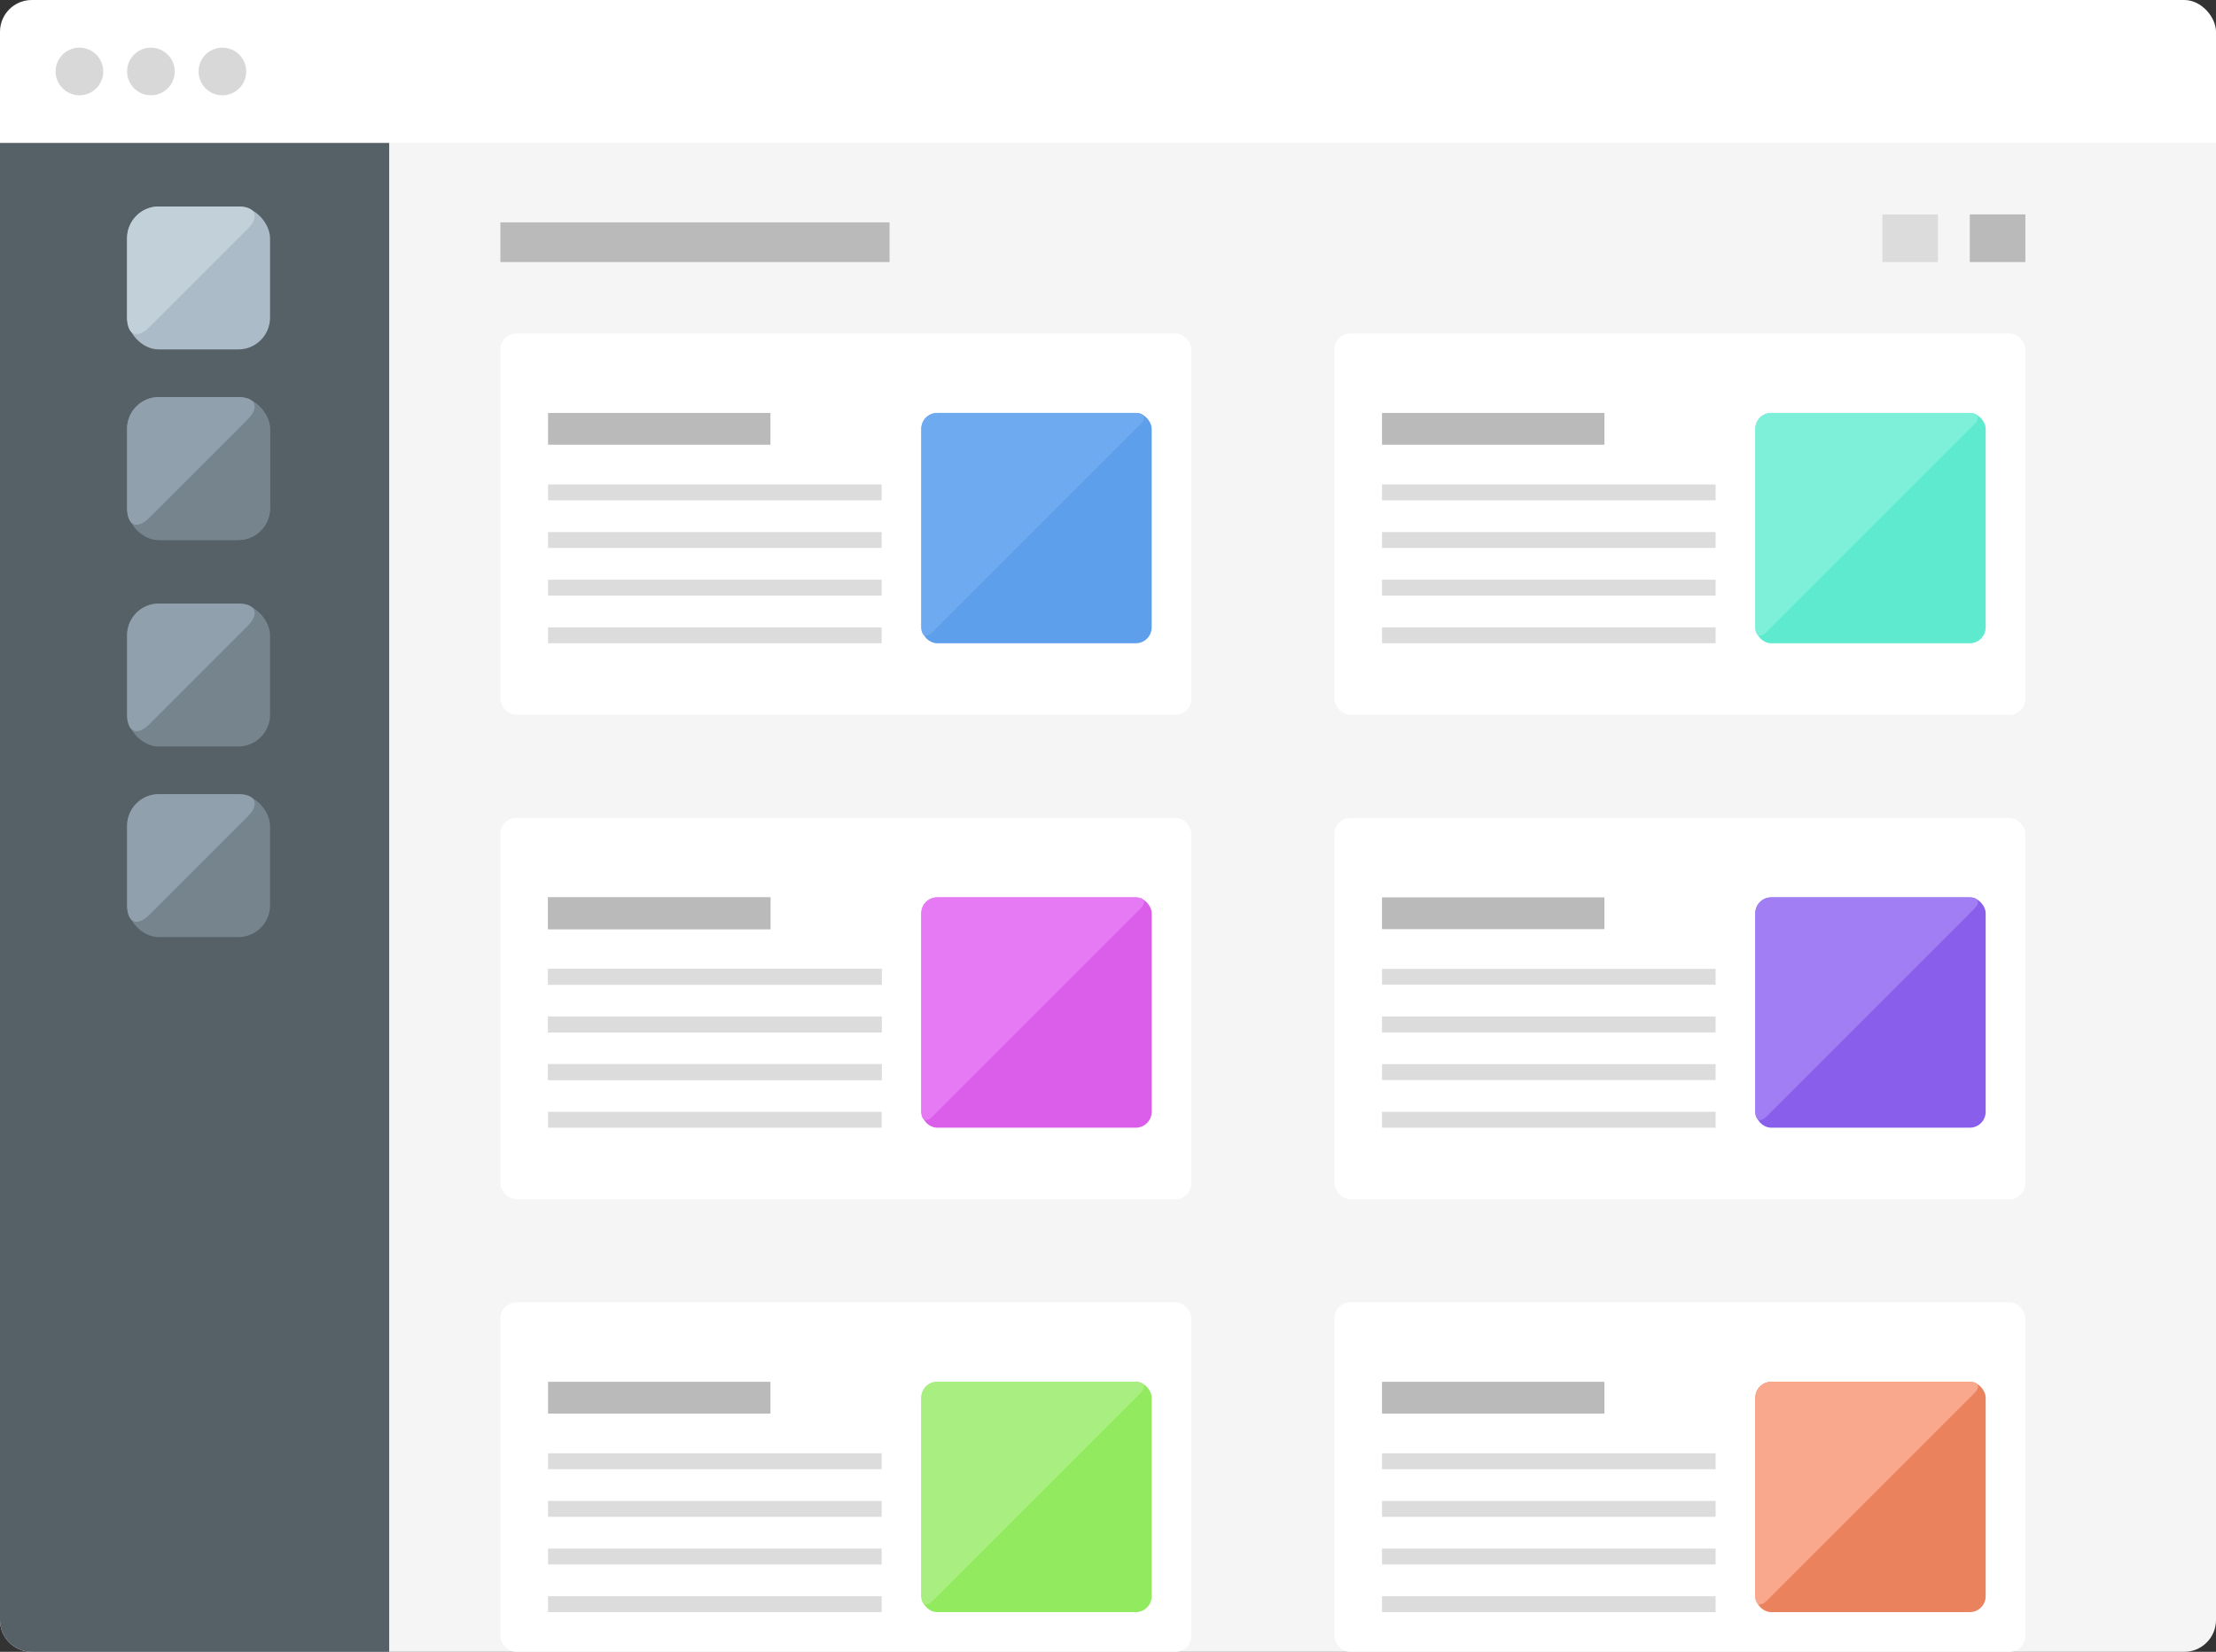
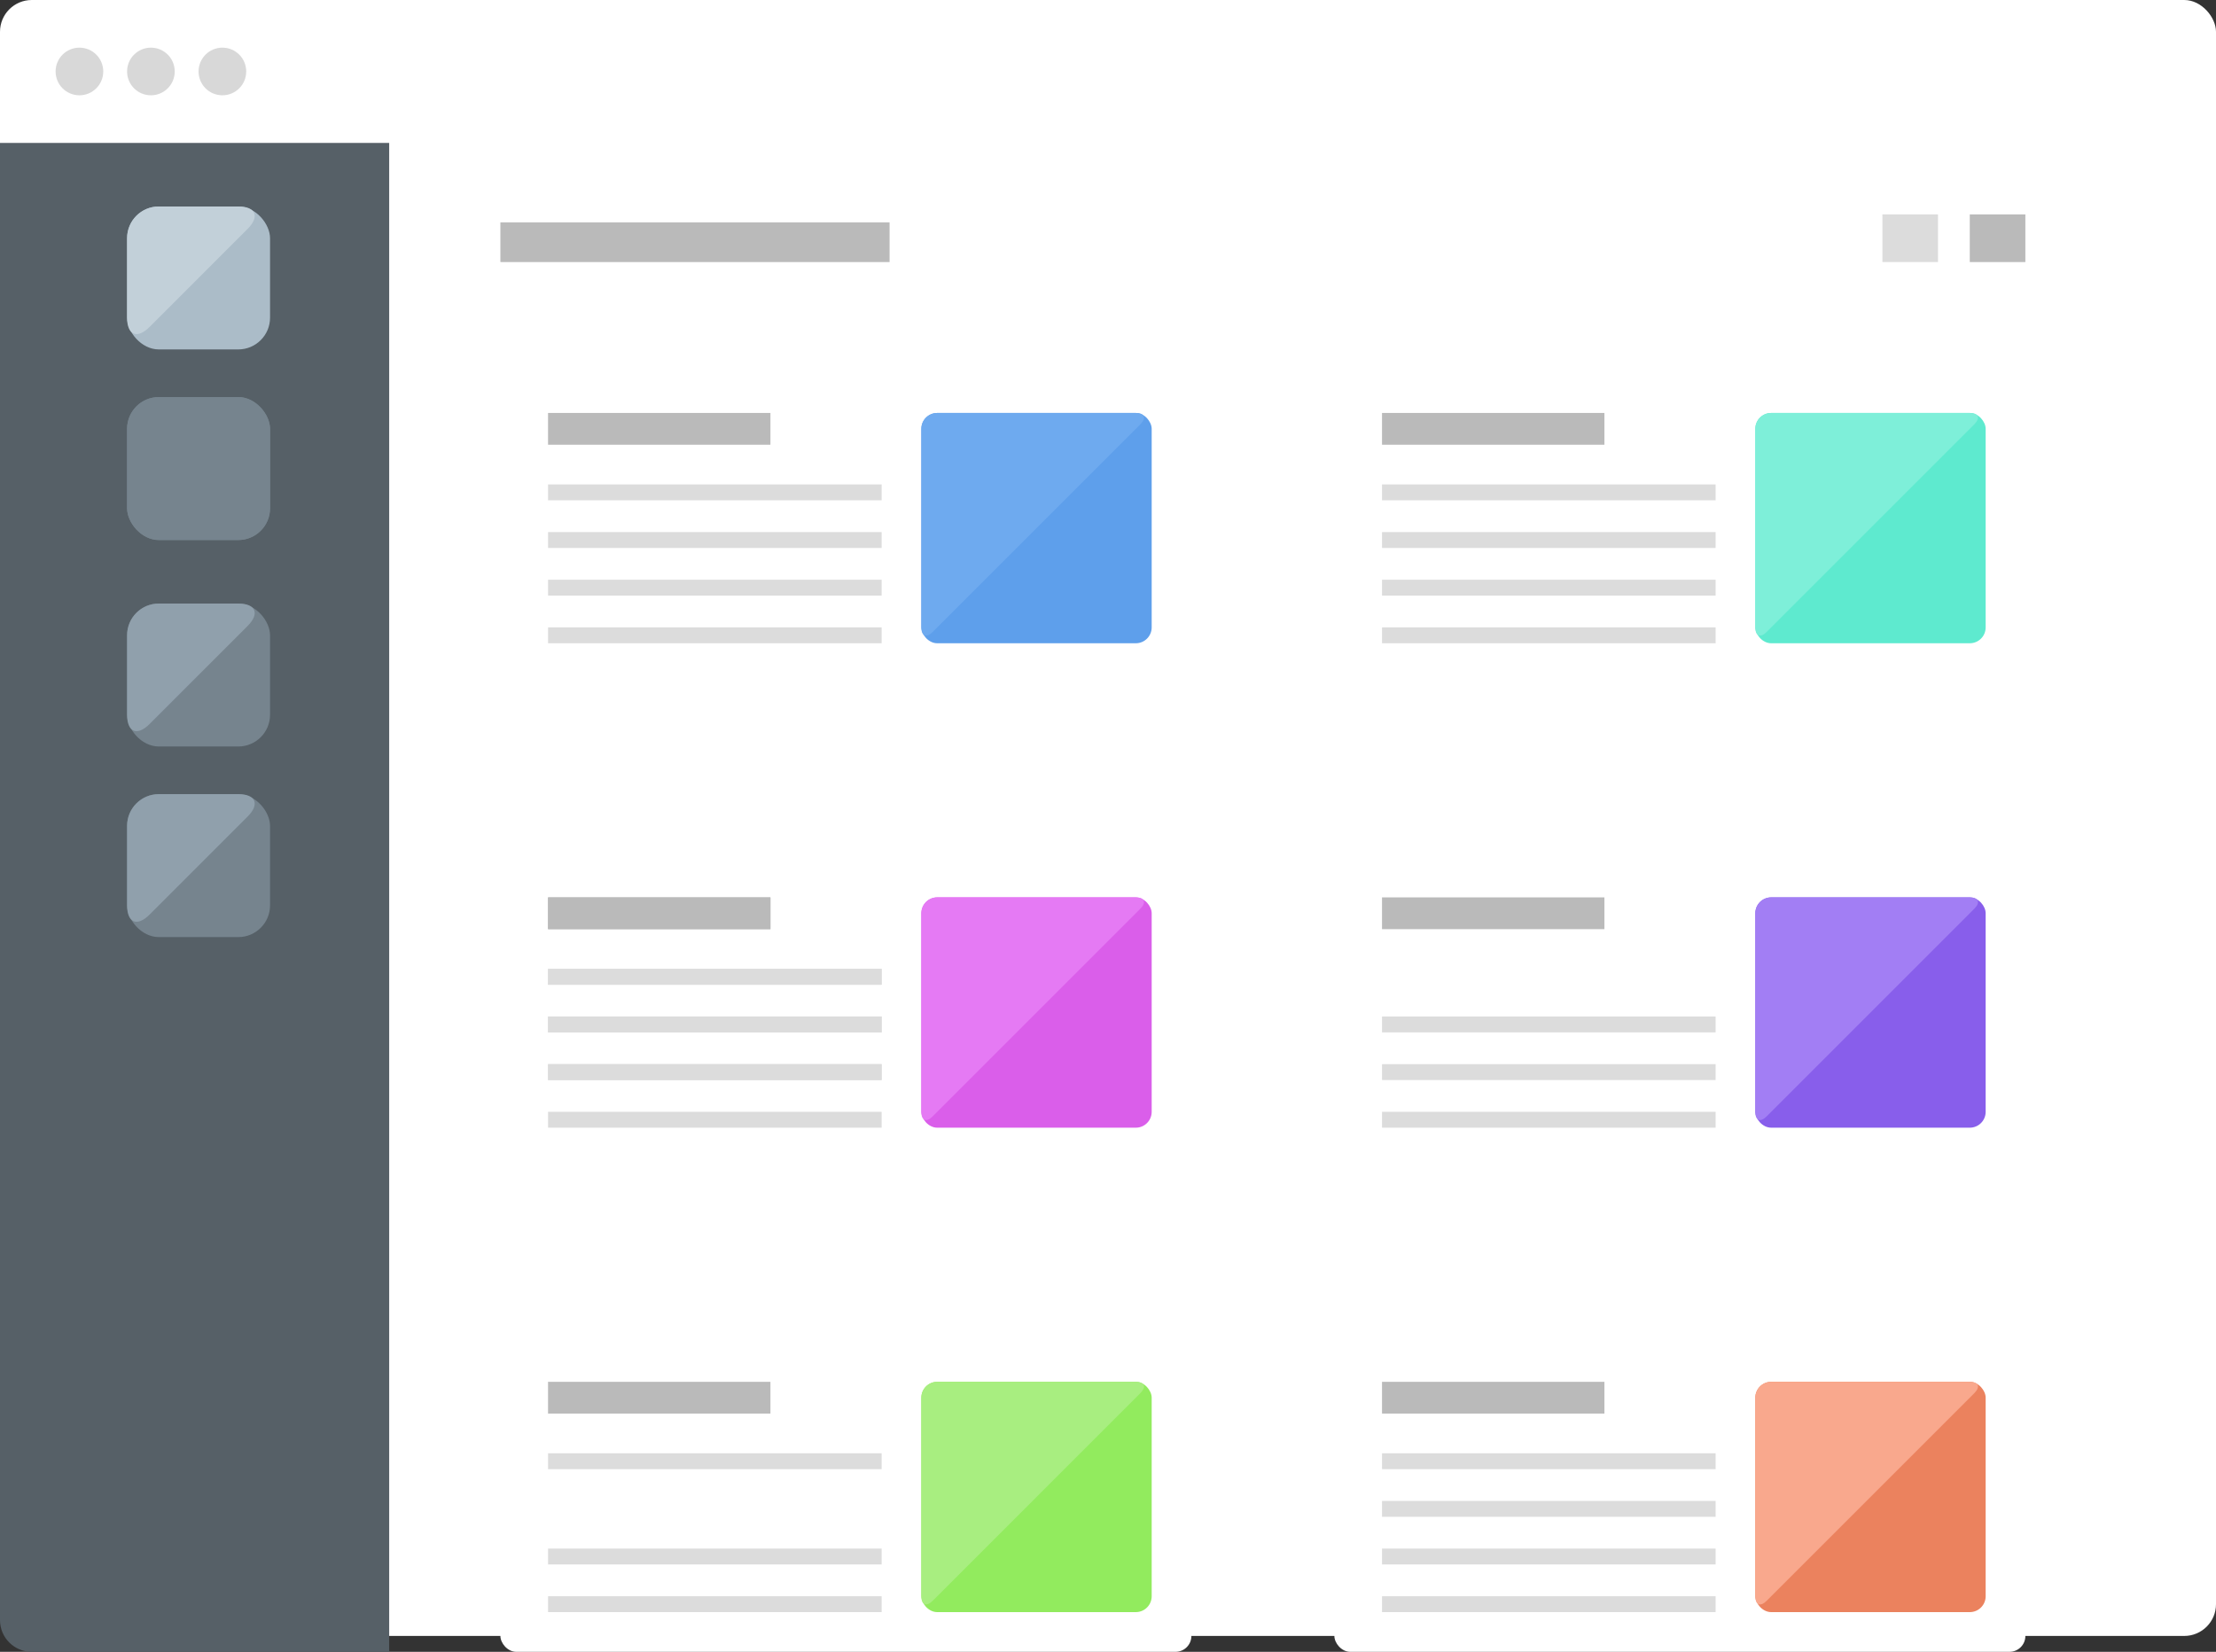
<svg xmlns="http://www.w3.org/2000/svg" xmlns:ns1="http://www.bohemiancoding.com/sketch/ns" width="279px" height="208px" viewBox="0 0 279 208" version="1.1">
  <rect x="0" y="0" width="279" height="208" fill="#333333" stroke="none" />
  <title>Browser</title>
  <desc>Created with Sketch.</desc>
  <defs />
  <g id="Page-1" stroke="none" stroke-width="1" fill="none" fill-rule="evenodd" ns1:type="MSPage">
    <g id="Browser" ns1:type="MSLayerGroup">
      <g id="BG-+-Bar" fill="#FFFFFF" ns1:type="MSShapeGroup">
        <rect id="Bar" x="0" y="0" width="279" height="206" rx="4" />
      </g>
      <g id="Window" transform="translate(0, 18)" fill="#F5F5F5" ns1:type="MSShapeGroup">
-         <path d="M0,67.996 L0,186.008 C0,188.213 1.782,190 3.998,190 L275.002,190 C277.21,190 279,188.2 279,186.008 L279,67.996 L279,0 L0,0 L0,67.996 Z" />
-       </g>
+         </g>
      <g id="Block" transform="translate(63, 42)" ns1:type="MSShapeGroup">
        <rect id="Rectangle-12" fill="#FFFFFF" x="0" y="0" width="87" height="48" rx="2" />
        <rect id="Rectangle-12" fill="#5E9FEB" x="53" y="10" width="29" height="29" rx="2" />
        <path d="M54.993,10 C53.892,10 53,10.9 53,11.993 L53,37.007 C53,38.108 53.633,38.367 54.418,37.582 L80.582,11.418 C81.365,10.635 81.1,10 80.007,10 L54.993,10 Z" id="Rectangle-12" fill="#6EAAEF" />
        <rect id="Rectangle-14" fill="#BABABA" x="6" y="10" width="28" height="4" />
        <rect id="Rectangle-14" fill="#DCDCDC" x="6" y="19" width="42" height="2" />
        <rect id="Rectangle-14" fill="#DCDCDC" x="6" y="25" width="42" height="2" />
        <rect id="Rectangle-14" fill="#DCDCDC" x="6" y="31" width="42" height="2" />
        <rect id="Rectangle-14" fill="#DCDCDC" x="6" y="37" width="42" height="2" />
      </g>
      <g id="Block" transform="translate(63, 103)" ns1:type="MSShapeGroup">
        <rect id="Rectangle-12" fill="#FFFFFF" x="0" y="0" width="87" height="48" rx="2" />
        <rect id="Rectangle-12" fill="#DA5EEA" x="53" y="10" width="29" height="29" rx="2" />
        <path d="M54.993,10 C53.892,10 53,10.9 53,11.993 L53,37.007 C53,38.108 53.633,38.367 54.418,37.582 L80.582,11.418 C81.365,10.635 81.1,10 80.007,10 L54.993,10 Z" id="Rectangle-12" fill="#E57AF4" />
        <rect id="Rectangle-14" fill="#BABABA" x="6" y="10" width="28" height="4" />
        <rect id="Rectangle-14" fill="#DCDCDC" x="6" y="19" width="42" height="2" />
        <rect id="Rectangle-14" fill="#DCDCDC" x="6" y="25" width="42" height="2" />
        <rect id="Rectangle-14" fill="#DCDCDC" x="6" y="31" width="42" height="2" />
        <rect id="Rectangle-14" fill="#BABABA" x="6" y="10" width="28" height="4" />
        <rect id="Rectangle-14" fill="#DCDCDC" x="6" y="19" width="42" height="2" />
        <rect id="Rectangle-14" fill="#DCDCDC" x="6" y="25" width="42" height="2" />
        <rect id="Rectangle-14" fill="#DCDCDC" x="6" y="31" width="42" height="2" />
        <rect id="Rectangle-14" fill="#DCDCDC" x="6" y="37" width="42" height="2" />
      </g>
      <g id="Block" transform="translate(63, 164)" ns1:type="MSShapeGroup">
        <rect id="Rectangle-12" fill="#FFFFFF" x="0" y="0" width="87" height="44" rx="2" />
        <rect id="Rectangle-12" fill="#92EB5E" x="53" y="10" width="29" height="29" rx="2" />
        <path d="M54.993,10 C53.892,10 53,10.9 53,11.993 L53,37.007 C53,38.108 53.633,38.367 54.418,37.582 L80.582,11.418 C81.365,10.635 81.1,10 80.007,10 L54.993,10 Z" id="Rectangle-12" fill="#A8EE80" />
        <rect id="Rectangle-14" fill="#BABABA" x="6" y="10" width="28" height="4" />
        <rect id="Rectangle-14" fill="#DCDCDC" x="6" y="19" width="42" height="2" />
-         <rect id="Rectangle-14" fill="#DCDCDC" x="6" y="25" width="42" height="2" />
        <rect id="Rectangle-14" fill="#DCDCDC" x="6" y="31" width="42" height="2" />
        <rect id="Rectangle-14" fill="#DCDCDC" x="6" y="37" width="42" height="2" />
      </g>
      <g id="Block" transform="translate(168, 164)" ns1:type="MSShapeGroup">
        <rect id="Rectangle-12" fill="#FFFFFF" x="0" y="0" width="87" height="44" rx="2" />
        <rect id="Rectangle-12" fill="#EB825E" x="53" y="10" width="29" height="29" rx="2" />
        <path d="M54.993,10 C53.892,10 53,10.9 53,11.993 L53,37.007 C53,38.108 53.633,38.367 54.418,37.582 L80.582,11.418 C81.365,10.635 81.1,10 80.007,10 L54.993,10 Z" id="Rectangle-12" fill="#F9A88D" />
        <rect id="Rectangle-14" fill="#BABABA" x="6" y="10" width="28" height="4" />
        <rect id="Rectangle-14" fill="#DCDCDC" x="6" y="19" width="42" height="2" />
        <rect id="Rectangle-14" fill="#DCDCDC" x="6" y="25" width="42" height="2" />
        <rect id="Rectangle-14" fill="#DCDCDC" x="6" y="31" width="42" height="2" />
        <rect id="Rectangle-14" fill="#DCDCDC" x="6" y="37" width="42" height="2" />
      </g>
      <g id="Block" transform="translate(168, 103)" ns1:type="MSShapeGroup">
        <rect id="Rectangle-12" fill="#FFFFFF" x="0" y="0" width="87" height="48" rx="2" />
        <rect id="Rectangle-12" fill="#885EEB" x="53" y="10" width="29" height="29" rx="2" />
        <path d="M54.993,10 C53.892,10 53,10.9 53,11.993 L53,37.007 C53,38.108 53.633,38.367 54.418,37.582 L80.582,11.418 C81.365,10.635 81.1,10 80.007,10 L54.993,10 Z" id="Rectangle-12" fill="#A27EF4" />
        <rect id="Rectangle-14" fill="#BABABA" x="6" y="10" width="28" height="4" />
-         <rect id="Rectangle-14" fill="#DCDCDC" x="6" y="19" width="42" height="2" />
        <rect id="Rectangle-14" fill="#DCDCDC" x="6" y="25" width="42" height="2" />
        <rect id="Rectangle-14" fill="#DCDCDC" x="6" y="31" width="42" height="2" />
        <rect id="Rectangle-14" fill="#DCDCDC" x="6" y="37" width="42" height="2" />
      </g>
      <g id="Block" transform="translate(168, 42)" ns1:type="MSShapeGroup">
        <rect id="Rectangle-12" fill="#FFFFFF" x="0" y="0" width="87" height="48" rx="2" />
        <rect id="Rectangle-12" fill="#5EEACF" x="53" y="10" width="29" height="29" rx="2" />
        <path d="M54.993,10 C53.892,10 53,10.9 53,11.993 L53,37.007 C53,38.108 53.633,38.367 54.418,37.582 L80.582,11.418 C81.365,10.635 81.1,10 80.007,10 L54.993,10 Z" id="Rectangle-12" fill="#7EEFD9" />
        <rect id="Rectangle-14" fill="#BABABA" x="6" y="10" width="28" height="4" />
        <rect id="Rectangle-14" fill="#DCDCDC" x="6" y="19" width="42" height="2" />
        <rect id="Rectangle-14" fill="#DCDCDC" x="6" y="25" width="42" height="2" />
        <rect id="Rectangle-14" fill="#DCDCDC" x="6" y="31" width="42" height="2" />
        <rect id="Rectangle-14" fill="#DCDCDC" x="6" y="37" width="42" height="2" />
      </g>
      <g id="Sidebar" transform="translate(0, 18)" ns1:type="MSShapeGroup">
        <path d="M0,13.995 L0,186.01 C0,188.213 1.787,190 4.01,190 L31.995,190 L49,190 L49,0 L31.995,0 L18.002,0 L0,0 L0,13.995 Z" fill="#566067" />
        <rect id="nav-item" fill="#ABBCC8" x="16" y="8" width="18" height="18" rx="4" />
        <path d="M19.995,8 C17.789,8 16,9.792 16,11.995 L16,22.005 C16,24.211 17.266,24.734 18.832,23.168 L31.168,10.832 C32.732,9.268 32.208,8 30.005,8 L19.995,8 Z" id="nav-item" fill="#C2D0D9" />
        <rect id="nav-item" fill="#76848E" x="16" y="32" width="18" height="18" rx="4" />
        <rect id="nav-item" fill="#76848E" x="16" y="32" width="18" height="18" rx="4" />
-         <path d="M19.995,32 C17.789,32 16,33.792 16,35.995 L16,46.005 C16,48.211 17.266,48.734 18.832,47.168 L31.168,34.832 C32.732,33.268 32.208,32 30.005,32 L19.995,32 Z" id="nav-item" fill="#90A0AC" />
        <rect id="nav-item" fill="#76848E" x="16" y="58" width="18" height="18" rx="4" />
        <path d="M19.995,58 C17.789,58 16,59.792 16,61.995 L16,72.005 C16,74.211 17.266,74.734 18.832,73.168 L31.168,60.832 C32.732,59.268 32.208,58 30.005,58 L19.995,58 Z" id="nav-item" fill="#90A0AC" />
        <rect id="nav-item" fill="#76848E" x="16" y="82" width="18" height="18" rx="4" />
        <path d="M19.995,82 C17.789,82 16,83.792 16,85.995 L16,96.005 C16,98.211 17.266,98.734 18.832,97.168 L31.168,84.832 C32.732,83.268 32.208,82 30.005,82 L19.995,82 Z" id="nav-item" fill="#90A0AC" />
      </g>
      <g id="Heading" transform="translate(63, 27)" ns1:type="MSShapeGroup">
        <rect id="Rectangle-54" fill="#BABABA" x="0" y="1" width="49" height="5" />
        <rect id="Rectangle-54" fill="#BABABA" x="185" y="0" width="7" height="6" />
        <rect id="Rectangle-54" fill="#DCDCDC" x="174" y="0" width="7" height="6" />
      </g>
      <g id="Max-+-Min-+-Close" transform="translate(7, 6)" fill="#D8D8D8" ns1:type="MSShapeGroup">
        <path d="M3,6 C4.657,6 6,4.657 6,3 C6,1.343 4.657,0 3,0 C1.343,0 0,1.343 0,3 C0,4.657 1.343,6 3,6 Z" id="Max" />
        <path d="M12,6 C13.657,6 15,4.657 15,3 C15,1.343 13.657,0 12,0 C10.343,0 9,1.343 9,3 C9,4.657 10.343,6 12,6 Z" id="Min" />
        <path d="M21,6 C22.657,6 24,4.657 24,3 C24,1.343 22.657,0 21,0 C19.343,0 18,1.343 18,3 C18,4.657 19.343,6 21,6 Z" id="Close" />
      </g>
    </g>
  </g>
</svg>